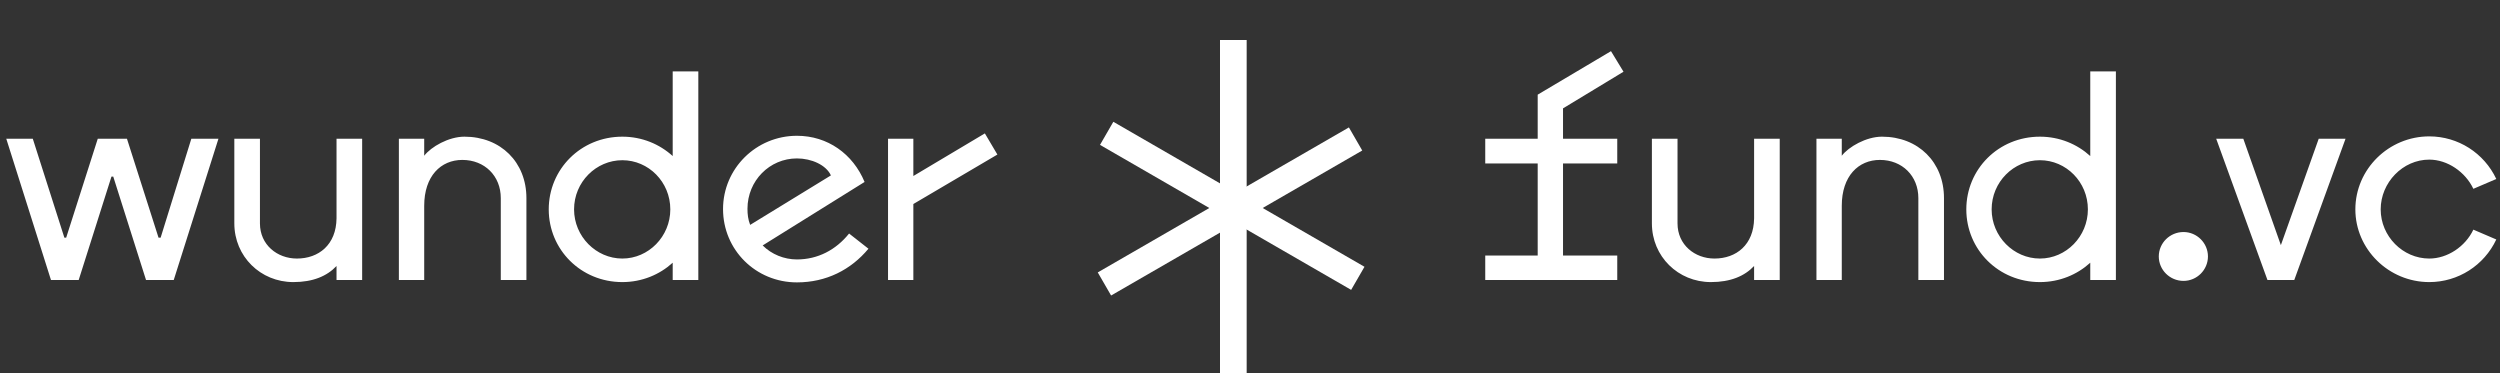
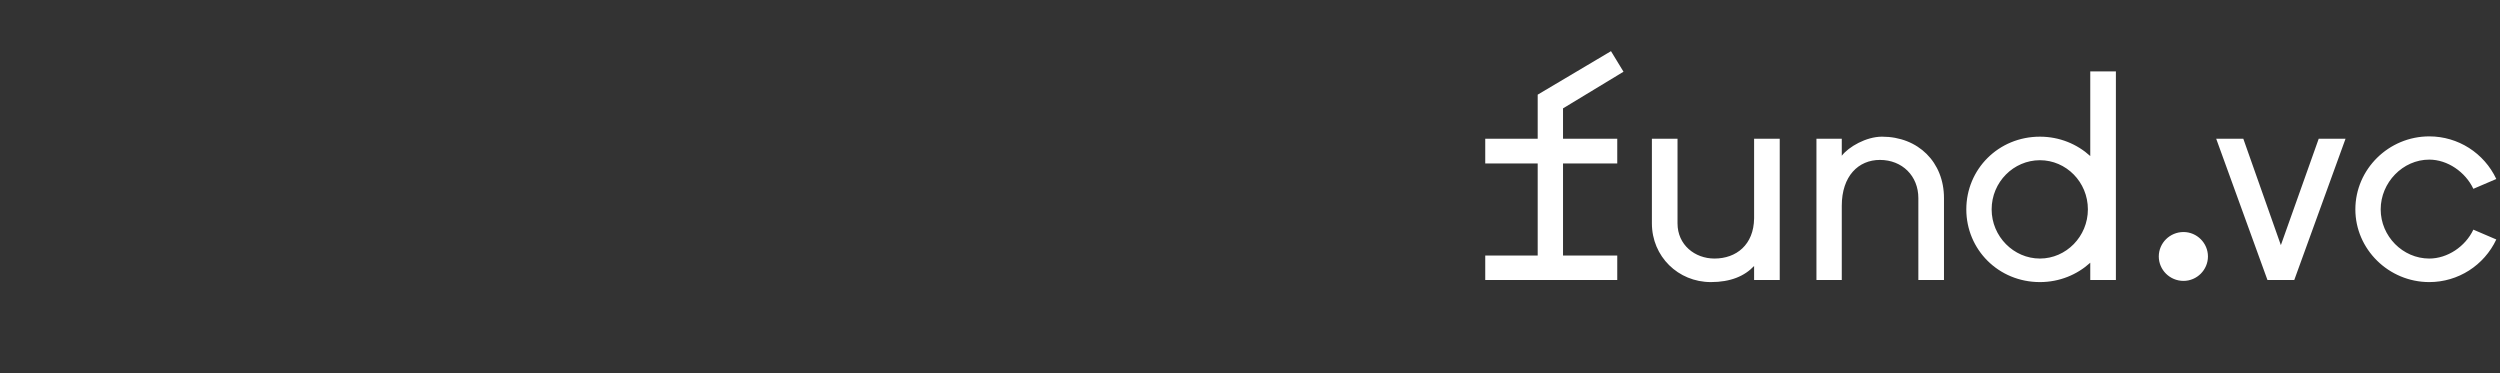
<svg xmlns="http://www.w3.org/2000/svg" width="375" height="56" viewBox="0 0 375 56" fill="none">
  <rect x="0" y="0" width="375" height="56" fill="#333333" stroke="none" />
  <path d="M222.787 42H242.588V38.335H234.453V24.524H242.588V20.814H234.453V16.255L243.526 10.758L241.649 7.674L230.654 14.199V20.814H222.787V24.524H230.654V38.335H222.787V42ZM256.634 42.313C259.584 42.313 261.684 41.419 263.115 39.899V42H266.959V20.814H263.115V32.748C263.07 36.726 260.433 38.782 257.17 38.782C254.22 38.782 251.628 36.726 251.628 33.508V20.814H247.784V33.508C247.784 38.469 251.717 42.313 256.634 42.313ZM272.467 42H276.266V30.871C276.266 26.401 278.769 23.988 281.987 23.988C285.34 23.988 287.753 26.401 287.753 29.709V42H291.597V29.709C291.597 24.345 287.753 20.501 282.3 20.501C279.931 20.501 277.294 22.021 276.266 23.362V20.814H272.467V42ZM313.54 42H317.384V10.713H313.54V23.407C311.574 21.619 308.936 20.501 305.987 20.501C299.774 20.501 294.947 25.373 294.947 31.407C294.947 37.441 299.774 42.313 305.987 42.313C308.936 42.313 311.574 41.196 313.54 39.408V42ZM298.746 31.407C298.746 27.295 302.053 24.032 305.987 24.032C309.92 24.032 313.183 27.295 313.183 31.407C313.183 35.474 309.92 38.782 305.987 38.782C302.053 38.782 298.746 35.474 298.746 31.407ZM327.528 42.134C329.539 42.134 331.193 40.48 331.193 38.469C331.193 36.458 329.539 34.804 327.528 34.804C325.472 34.804 323.818 36.458 323.818 38.469C323.818 40.48 325.472 42.134 327.528 42.134ZM340.119 42H344.141L351.829 20.814H347.806L342.13 36.771L336.498 20.814H332.431L340.119 42ZM364.389 42.313C368.724 42.313 372.613 39.81 374.445 35.921L371.004 34.446C369.797 36.994 367.115 38.782 364.389 38.782C360.411 38.782 357.103 35.43 357.103 31.407C357.103 27.384 360.411 23.943 364.389 23.943C367.115 23.943 369.797 25.776 371.004 28.323L374.445 26.848C372.613 22.96 368.724 20.457 364.389 20.457C358.31 20.457 353.304 25.373 353.304 31.407C353.304 37.396 358.31 42.313 364.389 42.313Z" fill="white" />
-   <path d="M7.646 42H11.803L16.719 26.491H16.988L21.904 42H26.061L32.765 20.814H28.698L24.094 35.653H23.781L19.044 20.814H14.663L9.926 35.653H9.657L4.92 20.814H0.942L7.646 42ZM43.998 42.313C46.948 42.313 49.049 41.419 50.479 39.899V42H54.323V20.814H50.479V32.748C50.434 36.726 47.797 38.782 44.535 38.782C41.585 38.782 38.992 36.726 38.992 33.508V20.814H35.149V33.508C35.149 38.469 39.082 42.313 43.998 42.313ZM59.832 42H63.631V30.871C63.631 26.401 66.134 23.988 69.352 23.988C72.704 23.988 75.118 26.401 75.118 29.709V42H78.962V29.709C78.962 24.345 75.118 20.501 69.665 20.501C67.296 20.501 64.659 22.021 63.631 23.362V20.814H59.832V42ZM100.905 42H104.748V10.713H100.905V23.407C98.938 21.619 96.301 20.501 93.351 20.501C87.138 20.501 82.311 25.373 82.311 31.407C82.311 37.441 87.138 42.313 93.351 42.313C96.301 42.313 98.938 41.196 100.905 39.408V42ZM86.11 31.407C86.11 27.295 89.418 24.032 93.351 24.032C97.284 24.032 100.547 27.295 100.547 31.407C100.547 35.474 97.284 38.782 93.351 38.782C89.418 38.782 86.11 35.474 86.11 31.407ZM119.541 42.358C123.921 42.358 127.631 40.48 130.268 37.307L127.363 35.028C125.396 37.486 122.67 38.916 119.541 38.916C117.619 38.916 115.742 38.156 114.401 36.815L129.687 27.295C127.944 23.094 124.145 20.367 119.541 20.367C113.418 20.367 108.456 25.284 108.456 31.362C108.456 37.486 113.373 42.358 119.541 42.358ZM112.121 31.318C112.121 27.116 115.429 23.764 119.541 23.764C121.731 23.764 123.921 24.747 124.636 26.312L112.524 33.731C112.211 32.927 112.121 32.167 112.121 31.318ZM133.204 42H137.003V30.603L149.608 23.183L147.73 20.01L137.003 26.401V20.814H133.204V42Z" fill="white" />
-   <line x1="165.664" y1="42.594" x2="203.336" y2="20.844" stroke="white" stroke-width="4" />
-   <path d="M166 20L203.672 41.75" stroke="white" stroke-width="4" />
-   <line x1="185" y1="6" x2="185" y2="56" stroke="white" stroke-width="4" />
</svg>